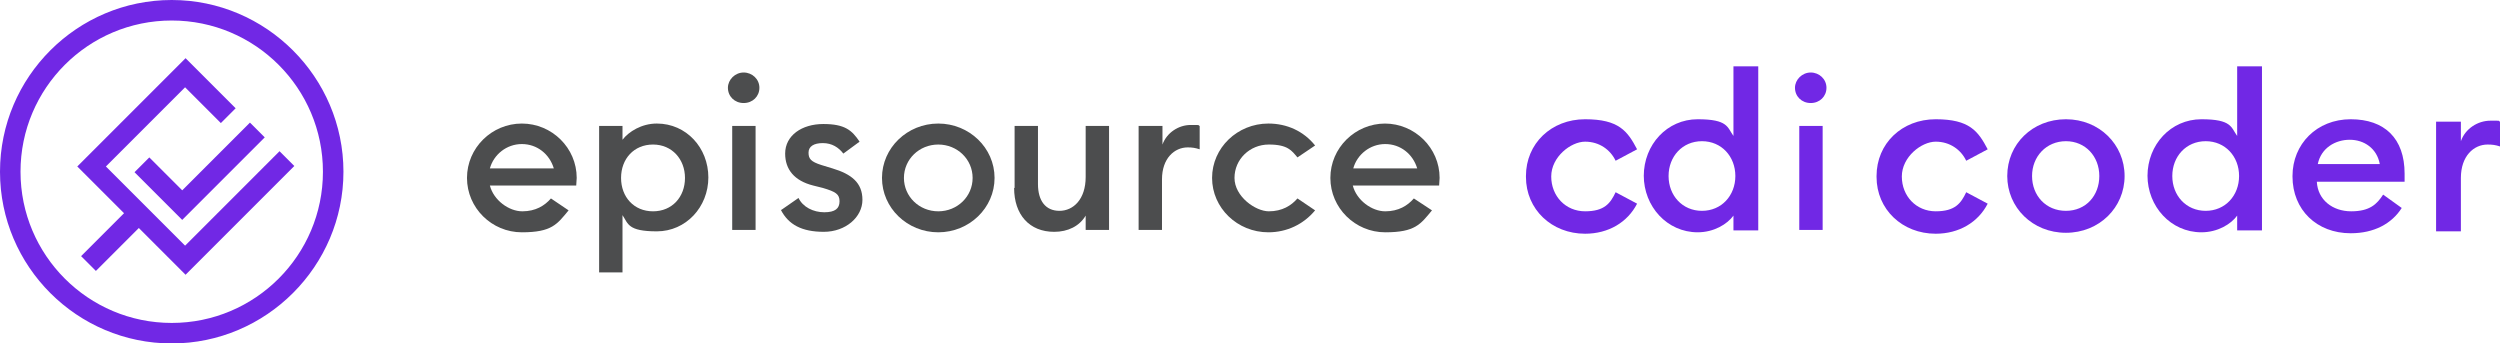
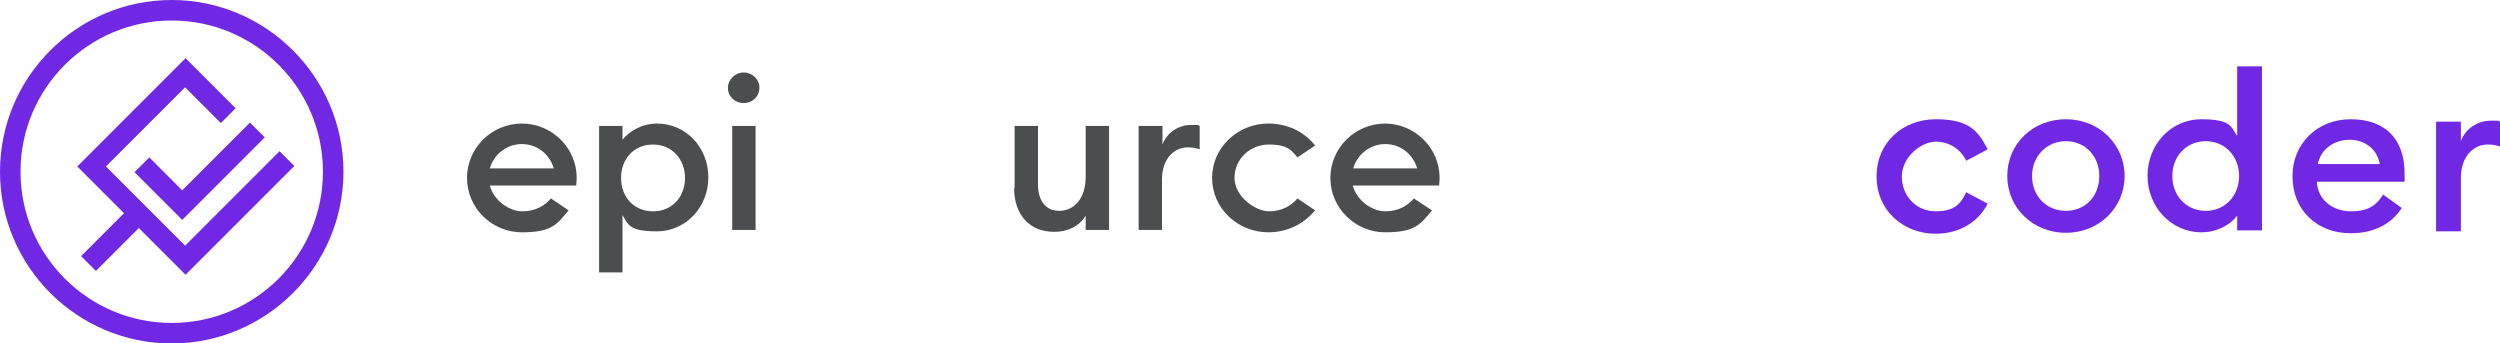
<svg xmlns="http://www.w3.org/2000/svg" viewBox="0 0 524.1 72">
  <defs>
    <style>      .cls-1 {        fill: #4c4d4e;      }      .cls-2 {        fill: #7128e5;      }    </style>
  </defs>
  <g>
    <g id="Layer_1">
      <g>
        <g id="Layer_1-2" data-name="Layer_1">
          <g>
            <path class="cls-2" d="M36,72C16.2,72,0,55.9,0,36S16.2,0,36,0s36,16.2,36,36-16.2,36-36,36ZM36,4.3c-17.5,0-31.7,14.2-31.7,31.7s14.2,31.7,31.7,31.7,31.7-14.2,31.7-31.7S53.5,4.3,36,4.3Z" />
            <path class="cls-2" d="M38.2,39.9l14.2-14.2,3.1,3.1-17.3,17.3-10-10,3.1-3.1,6.9,6.9ZM58.5,31.8l-19.7,19.7-16.6-16.6,16.6-16.6,7.5,7.5,3.1-3.1-10.5-10.5-22.7,22.7,9.8,9.8-9,9,3.1,3.1,9-9,9.8,9.8,22.8-22.8-3.1-3.1h0Z" />
          </g>
        </g>
        <g>
          <path class="cls-2" d="M393.4,36.9c0-6.8,5.3-11.9,12.4-11.9s8.9,2.5,10.9,6.3l-4.5,2.4c-1.1-2.3-3.4-4-6.4-4s-7.1,3.2-7.1,7.3,3,7.3,7.1,7.3,5.3-1.7,6.4-4l4.5,2.4c-2,3.9-6,6.3-10.9,6.3-7,0-12.4-5.1-12.4-11.9Z" />
-           <path class="cls-2" d="M319.9,36.9c0-6.8,5.3-11.9,12.4-11.9s8.9,2.5,10.9,6.3l-4.5,2.4c-1.1-2.3-3.4-4-6.4-4s-7.1,3.2-7.1,7.3,3,7.3,7.1,7.3,5.3-1.7,6.4-4l4.5,2.4c-2,3.9-6,6.3-10.9,6.3-7,0-12.4-5.1-12.4-11.9Z" />
          <path class="cls-2" d="M440.1,36.9c0-4.1-2.9-7.3-7-7.3s-7.1,3.2-7.1,7.3,2.9,7.3,7.1,7.3,7-3.2,7-7.3ZM420.8,36.9c0-6.7,5.3-11.9,12.3-11.9s12.3,5.3,12.3,11.9-5.3,11.9-12.3,11.9-12.3-5.3-12.3-11.9Z" />
          <path class="cls-2" d="M469.4,36.9c0-4.1-2.9-7.3-7-7.3s-7,3.2-7,7.3,2.9,7.3,7,7.3,7-3.2,7-7.3ZM450.2,36.9c0-6.6,4.9-11.9,11.3-11.9s6.2,1.7,7.5,3.5v-14.6h5.2v34.4h-5.2v-3.1c-1.3,1.8-4.1,3.5-7.5,3.5-6.4,0-11.3-5.4-11.3-11.9Z" />
-           <path class="cls-2" d="M363.8,36.9c0-4.1-2.9-7.3-7-7.3s-7,3.2-7,7.3,2.9,7.3,7,7.3,7-3.2,7-7.3ZM344.6,36.9c0-6.6,4.9-11.9,11.3-11.9s6.2,1.7,7.5,3.5v-14.6h5.2v34.4h-5.2v-3.1c-1.3,1.8-4.1,3.5-7.5,3.5-6.4,0-11.3-5.4-11.3-11.9Z" />
          <path class="cls-2" d="M498.9,34.4c-.6-3.3-3.3-5.1-6.3-5.1s-6,1.7-6.7,5.1h13ZM480.6,36.9c0-6.7,5.1-11.9,12.2-11.9s11.3,4,11.3,11.4,0,.9,0,1.7h-18.4c.2,3.8,3.3,6.2,7.2,6.2s5.4-1.5,6.7-3.5l3.9,2.8c-2.1,3.3-5.8,5.3-10.7,5.3-7.1,0-12.2-4.9-12.2-11.9Z" />
          <path class="cls-2" d="M510.7,25.5h5.2v4.1c.9-2.6,3.5-4.3,6.2-4.3s1.4,0,2,.2v5.2c-.9-.3-1.6-.4-2.6-.4-2.9,0-5.6,2.4-5.6,7v11.2h-5.2v-23Z" />
-           <path class="cls-1" d="M196.7,30.3c-4,0-7.2,3.1-7.2,7s3.2,7,7.2,7,7.2-3.1,7.2-7-3.2-7-7.2-7ZM196.7,48.7c-6.5,0-11.8-5.1-11.8-11.4s5.3-11.4,11.8-11.4,11.8,5.1,11.8,11.4-5.3,11.4-11.8,11.4Z" />
          <path class="cls-1" d="M212.7,39.4v-13h4.9v12.2c0,3.5,1.6,5.6,4.5,5.6s5.5-2.4,5.5-7.1v-10.7h4.9v21.8h-4.9v-3c-1.3,2.2-3.7,3.4-6.6,3.4-5.2,0-8.4-3.6-8.4-9.2Z" />
          <path class="cls-1" d="M238.8,26.4h4.9v3.9c.9-2.5,3.4-4.1,5.9-4.1s1.3,0,1.9.2v4.9c-.9-.3-1.6-.4-2.5-.4-2.8,0-5.4,2.3-5.4,6.7v10.6h-4.9v-21.8Z" />
          <path class="cls-1" d="M283.7,35.3c.8-2.9,3.5-5.1,6.7-5.1s5.8,2.1,6.7,5.1h-13.4ZM290.4,25.9c-6.3,0-11.5,5.1-11.5,11.4s5.2,11.4,11.5,11.4,7.4-1.7,9.8-4.6l-3.8-2.5c-1.3,1.5-3.2,2.7-6,2.7s-6-2.3-6.8-5.4h18.1c0-.5.1-1.1.1-1.6h0c0-6.3-5.2-11.4-11.5-11.4Z" />
          <path class="cls-1" d="M272,41.6c-1.3,1.5-3.2,2.7-6,2.7s-7.2-3.1-7.2-7,3.2-7,7.2-7,4.8,1.3,6,2.7l3.7-2.5c-2.4-3-5.9-4.6-9.8-4.6-6.5,0-11.8,5.1-11.8,11.4s5.3,11.4,11.8,11.4h0c3.9,0,7.4-1.7,9.8-4.6l-3.7-2.5Z" />
          <path class="cls-1" d="M143.6,37.3c0-3.9-2.7-7-6.7-7s-6.7,3-6.7,7,2.7,7,6.7,7,6.7-3,6.7-7ZM125.6,57.3v-30.9h4.9v2.9c1.3-1.7,4-3.4,7.2-3.4,6.2,0,10.8,5.1,10.8,11.3s-4.7,11.3-10.8,11.3-6-1.6-7.2-3.4v12h-4.9Z" />
          <path class="cls-1" d="M153.5,26.4h4.9v21.8h-4.9v-21.8ZM152.6,18.4c0-1.7,1.5-3.2,3.3-3.2s3.3,1.4,3.3,3.2-1.4,3.2-3.3,3.2-3.3-1.4-3.3-3.2Z" />
-           <path class="cls-2" d="M377.2,26.4h4.9v21.8h-4.9v-21.8ZM376.3,18.4c0-1.7,1.5-3.2,3.3-3.2s3.3,1.4,3.3,3.2-1.4,3.2-3.3,3.2-3.3-1.4-3.3-3.2Z" />
-           <path class="cls-1" d="M163.8,44l3.6-2.5c.9,1.9,3.1,3,5.4,3s3.2-.8,3.2-2.3-.8-2-3.5-2.8l-2-.5c-4-1-5.9-3.4-5.9-6.7,0-3.8,3.5-6.2,8-6.2s6,1.3,7.6,3.7l-3.4,2.5c-1-1.3-2.4-2.2-4.3-2.2s-3,.7-3,2,.5,1.9,2.7,2.6l2.3.7c4,1.2,6.3,3,6.3,6.6s-3.5,6.7-8.1,6.7-7.4-1.5-9-4.6Z" />
          <path class="cls-1" d="M102.7,35.3c.8-2.9,3.5-5.1,6.7-5.1s5.8,2.1,6.7,5.1h-13.4ZM109.4,25.9c-6.3,0-11.5,5.1-11.5,11.4s5.2,11.4,11.5,11.4,7.4-1.7,9.8-4.6l-3.7-2.5c-1.3,1.5-3.2,2.7-6,2.7s-6-2.3-6.8-5.4h18.1c0-.5.1-1.1.1-1.6h0c0-6.3-5.2-11.4-11.5-11.4Z" />
        </g>
      </g>
    </g>
  </g>
</svg>